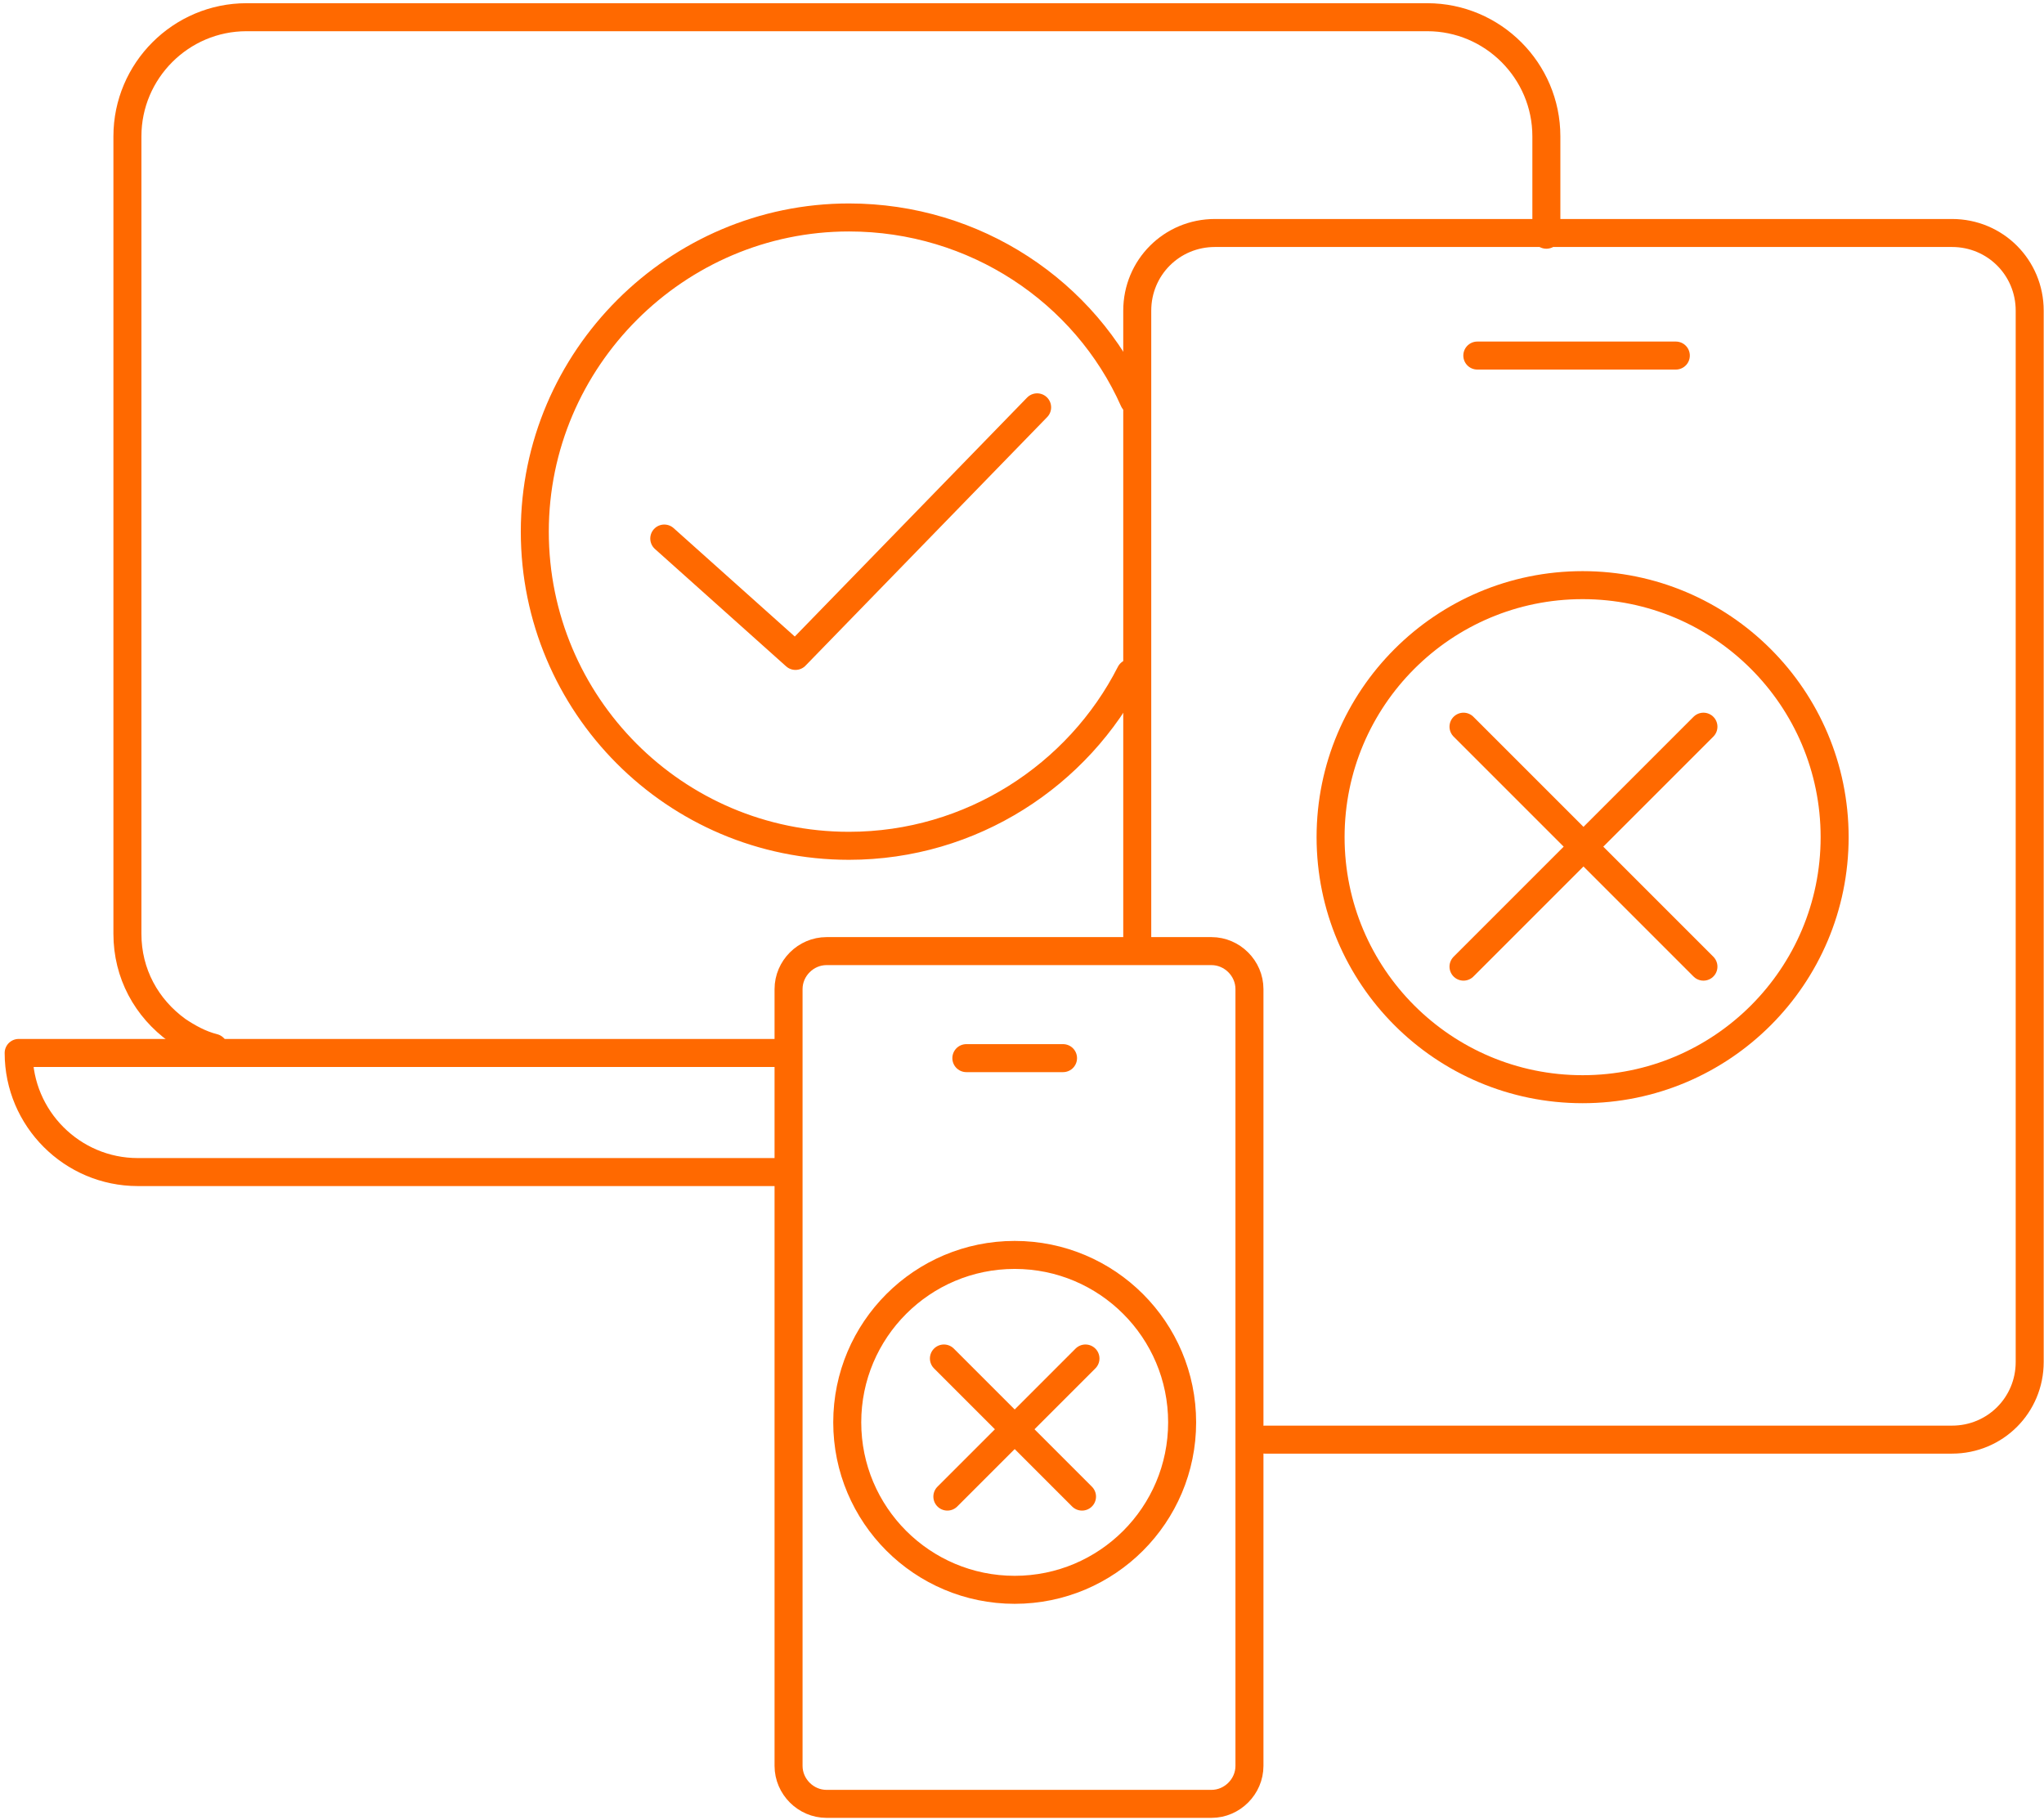
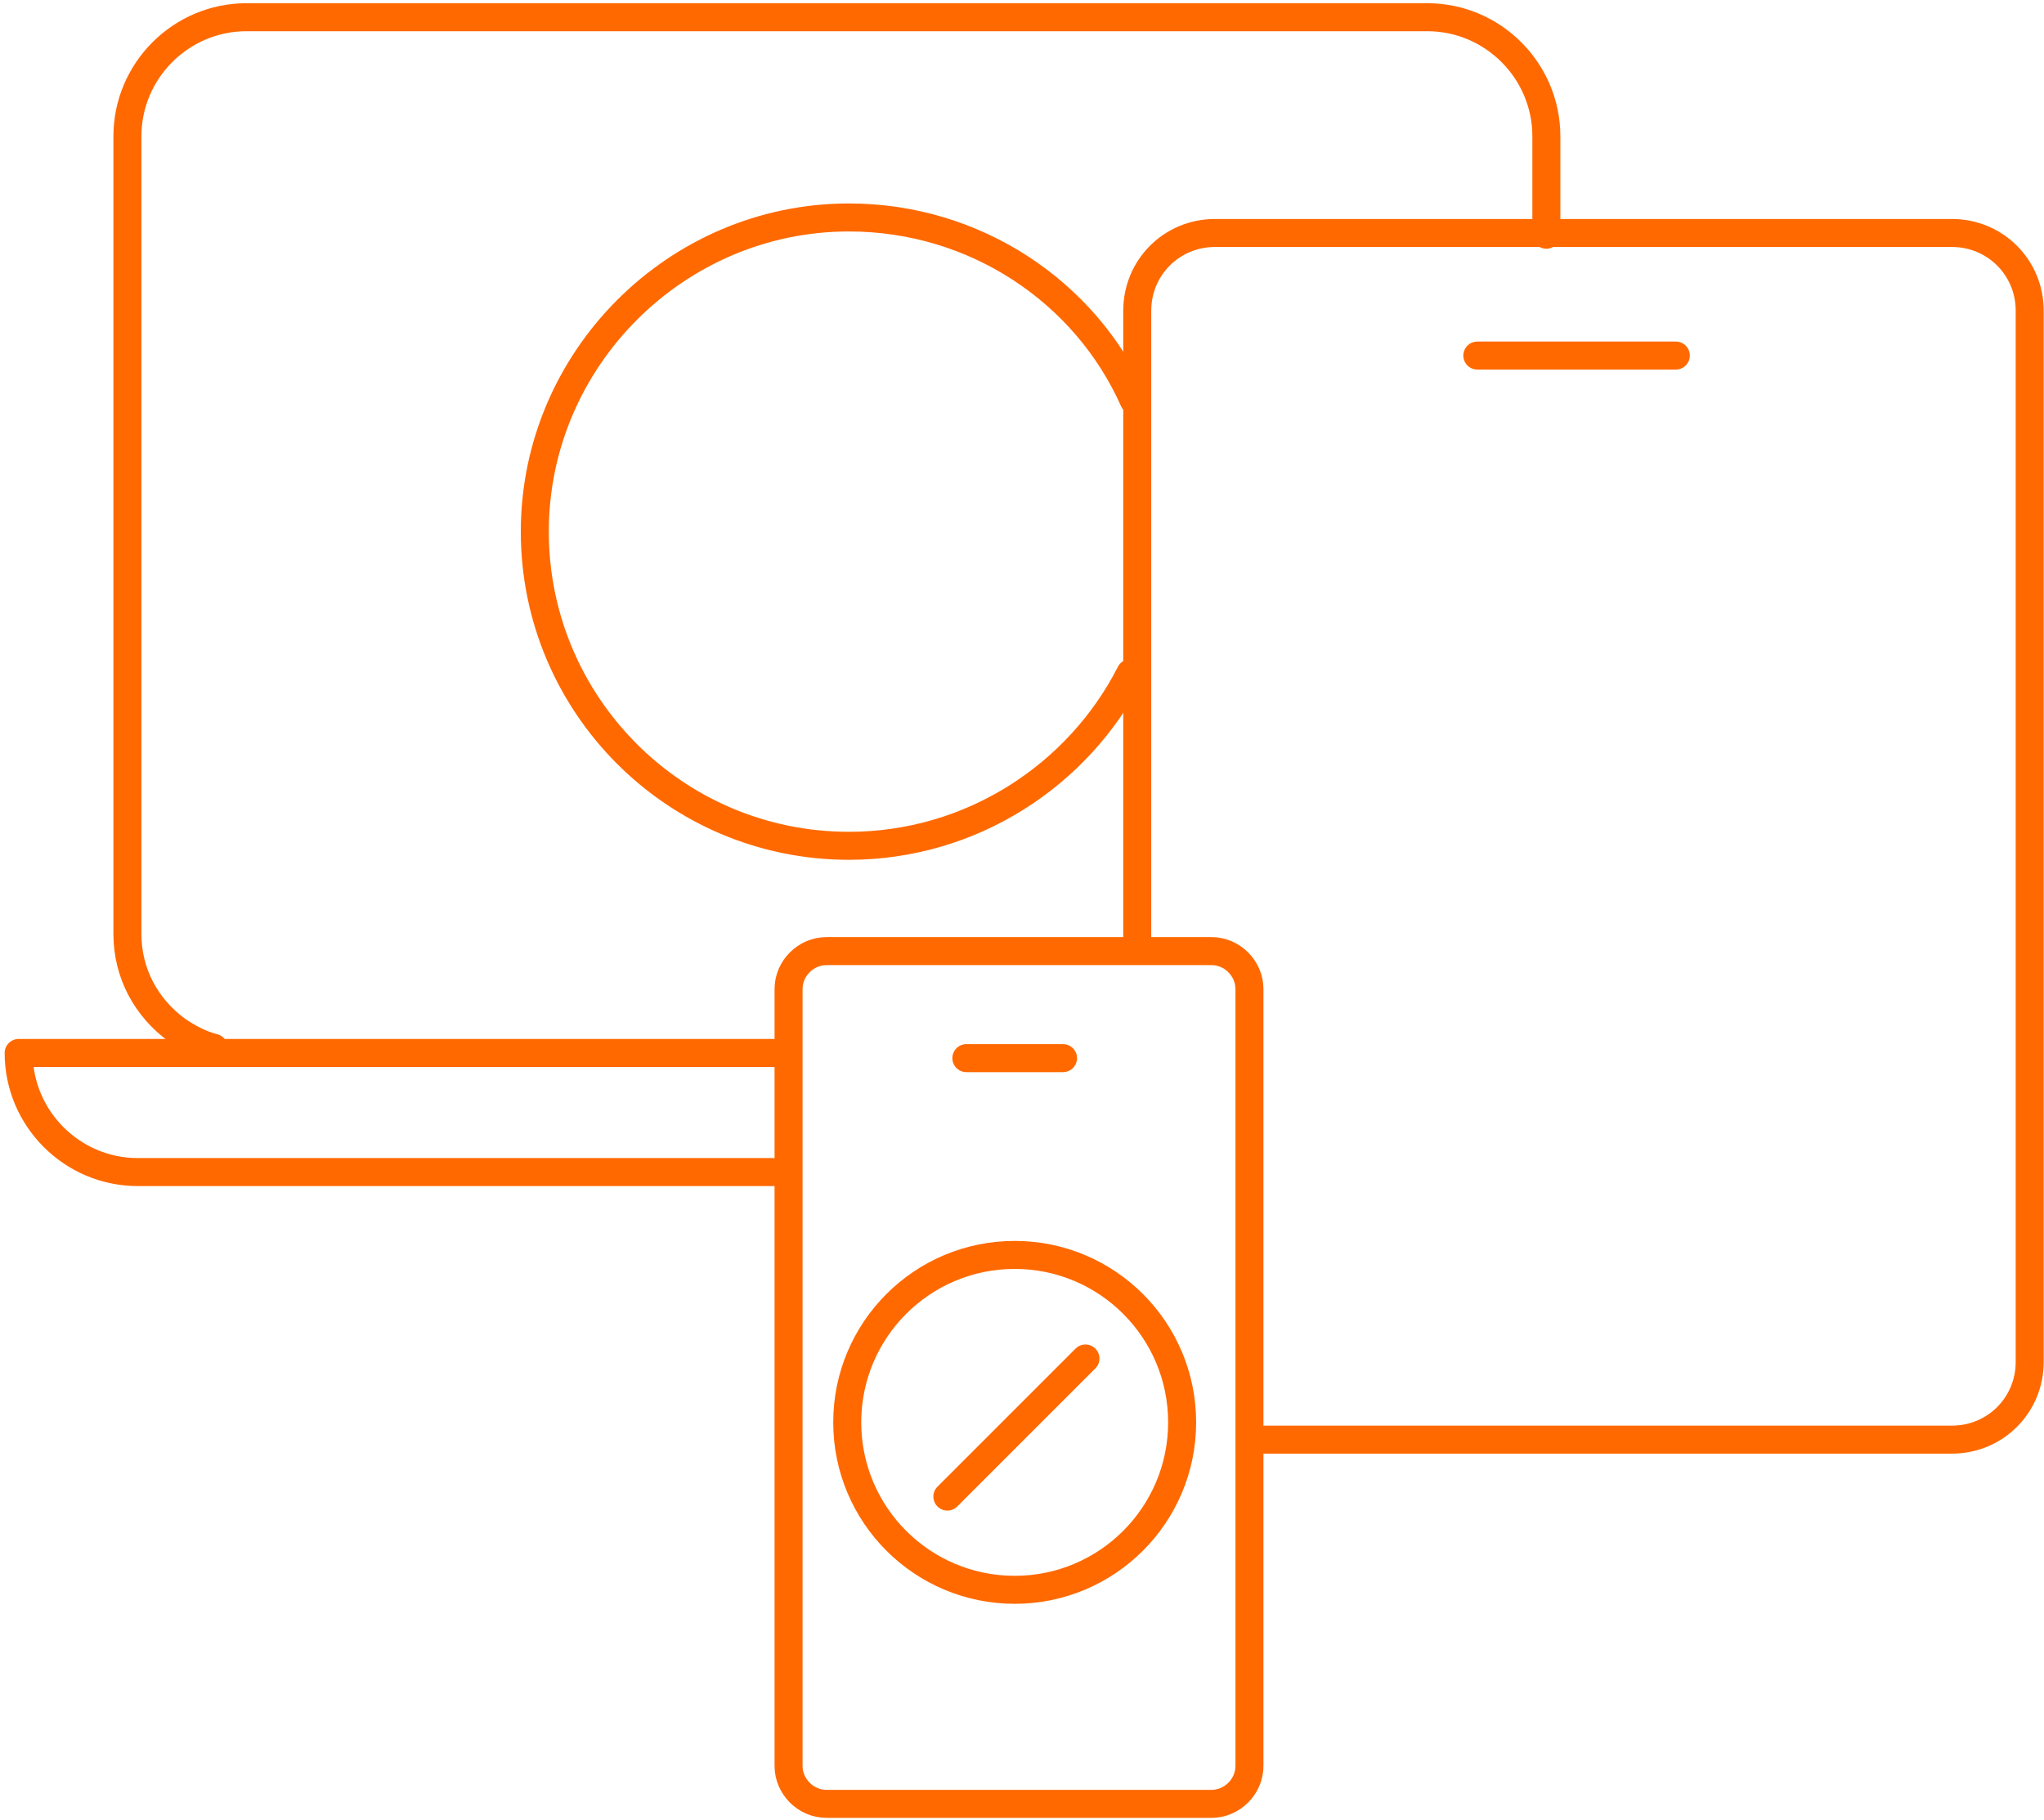
<svg xmlns="http://www.w3.org/2000/svg" width="219" height="195" viewBox="0 0 219 195" fill="none">
  <path d="M22.899 112.26C21.42 111.89 20.125 111.15 19.015 110.411C15.686 108.006 13.652 104.307 13.652 100.053V78.969V14.606C13.652 7.578 19.385 1.844 26.413 1.844H152.92C159.948 1.844 165.682 7.578 165.682 14.606V25.148" stroke="#ff6900" stroke-width="3" stroke-linecap="round" stroke-linejoin="round" />
  <path d="M83.194 125.577H14.762C7.733 125.577 2 119.843 2 112.815H83.009" stroke="#ff6900" stroke-width="3" stroke-linecap="round" stroke-linejoin="round" />
  <path d="M121.848 100.423V33.286C121.848 28.662 125.547 24.963 130.171 24.963H209.145C213.769 24.963 217.468 28.662 217.468 33.286V145.921C217.468 150.545 213.769 154.244 209.145 154.244H135.535" stroke="#ff6900" stroke-width="3" stroke-linecap="round" stroke-linejoin="round" />
  <path d="M158.284 38.095H179.553" stroke="#ff6900" stroke-width="3" stroke-linecap="round" stroke-linejoin="round" />
  <path d="M84.488 154.244V105.972C84.488 103.752 86.338 101.903 88.557 101.903H129.801C132.021 101.903 133.87 103.752 133.87 105.972V189.2C133.87 191.419 132.021 193.269 129.801 193.269H88.557C86.338 193.269 84.488 191.419 84.488 189.2V165.526V154.244Z" stroke="#ff6900" stroke-width="3" stroke-linecap="round" stroke-linejoin="round" />
  <path d="M103.538 113.37H113.896" stroke="#ff6900" stroke-width="3" stroke-linecap="round" stroke-linejoin="round" />
-   <path d="M71.172 57.7L85.228 70.276L111.121 43.643" stroke="#ff6900" stroke-width="3" stroke-linecap="round" stroke-linejoin="round" />
  <path d="M121.108 72.126C115.56 83.038 104.093 90.621 90.961 90.621C72.281 90.621 57.3 75.455 57.3 56.96C57.3 38.465 72.466 23.299 90.961 23.299C104.463 23.299 116.3 31.252 121.478 42.903" stroke="#ff6900" stroke-width="3" stroke-linecap="round" stroke-linejoin="round" />
-   <path d="M156.804 103.567L182.512 77.859" stroke="#ff6900" stroke-width="3" stroke-linecap="round" stroke-linejoin="round" />
-   <path d="M182.512 103.567L156.804 77.859" stroke="#ff6900" stroke-width="3" stroke-linecap="round" stroke-linejoin="round" />
-   <path d="M169.566 116.699C184.479 116.699 196.568 104.609 196.568 89.696C196.568 74.783 184.479 62.693 169.566 62.693C154.652 62.693 142.563 74.783 142.563 89.696C142.563 104.609 154.652 116.699 169.566 116.699Z" stroke="#ff6900" stroke-width="3" stroke-linecap="round" stroke-linejoin="round" />
  <path d="M101.503 160.347L116.3 145.551" stroke="#ff6900" stroke-width="3" stroke-linecap="round" stroke-linejoin="round" />
-   <path d="M115.93 160.347L101.134 145.551" stroke="#ff6900" stroke-width="3" stroke-linecap="round" stroke-linejoin="round" />
  <path d="M108.717 170.335C118.625 170.335 126.657 162.303 126.657 152.394C126.657 142.486 118.625 134.454 108.717 134.454C98.808 134.454 90.776 142.486 90.776 152.394C90.776 162.303 98.808 170.335 108.717 170.335Z" stroke="#ff6900" stroke-width="3" stroke-linecap="round" stroke-linejoin="round" />
</svg>